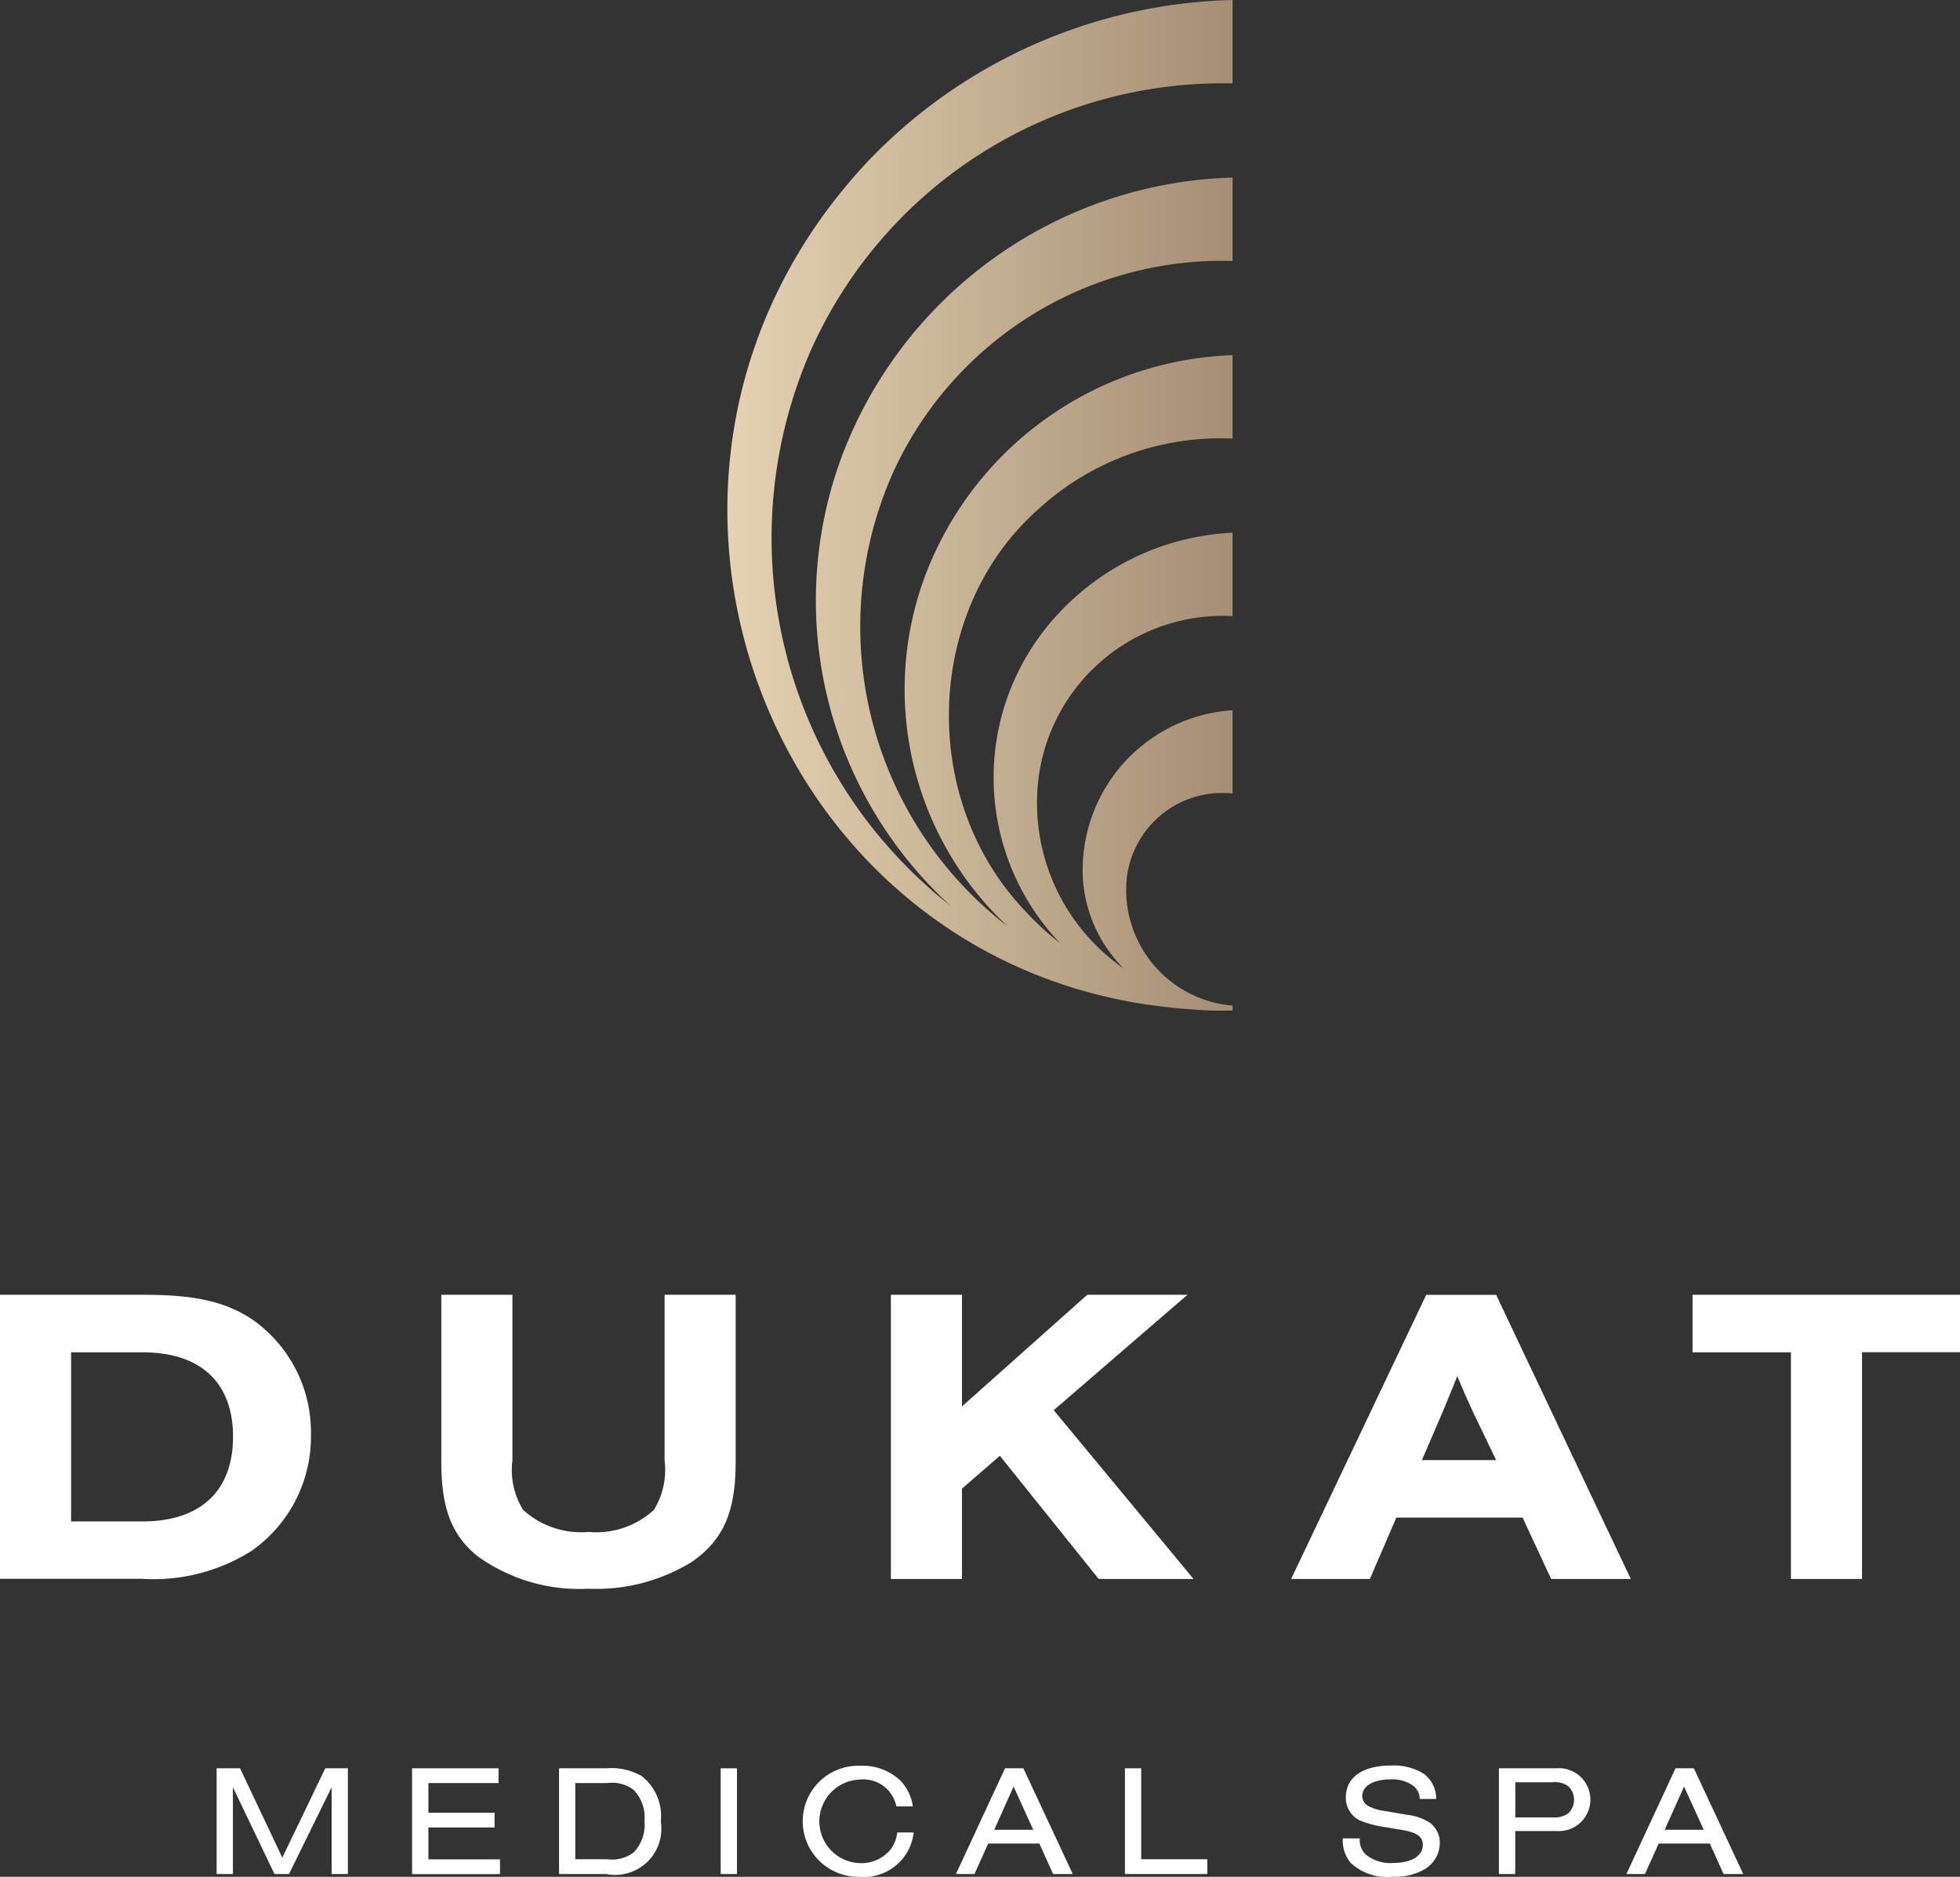
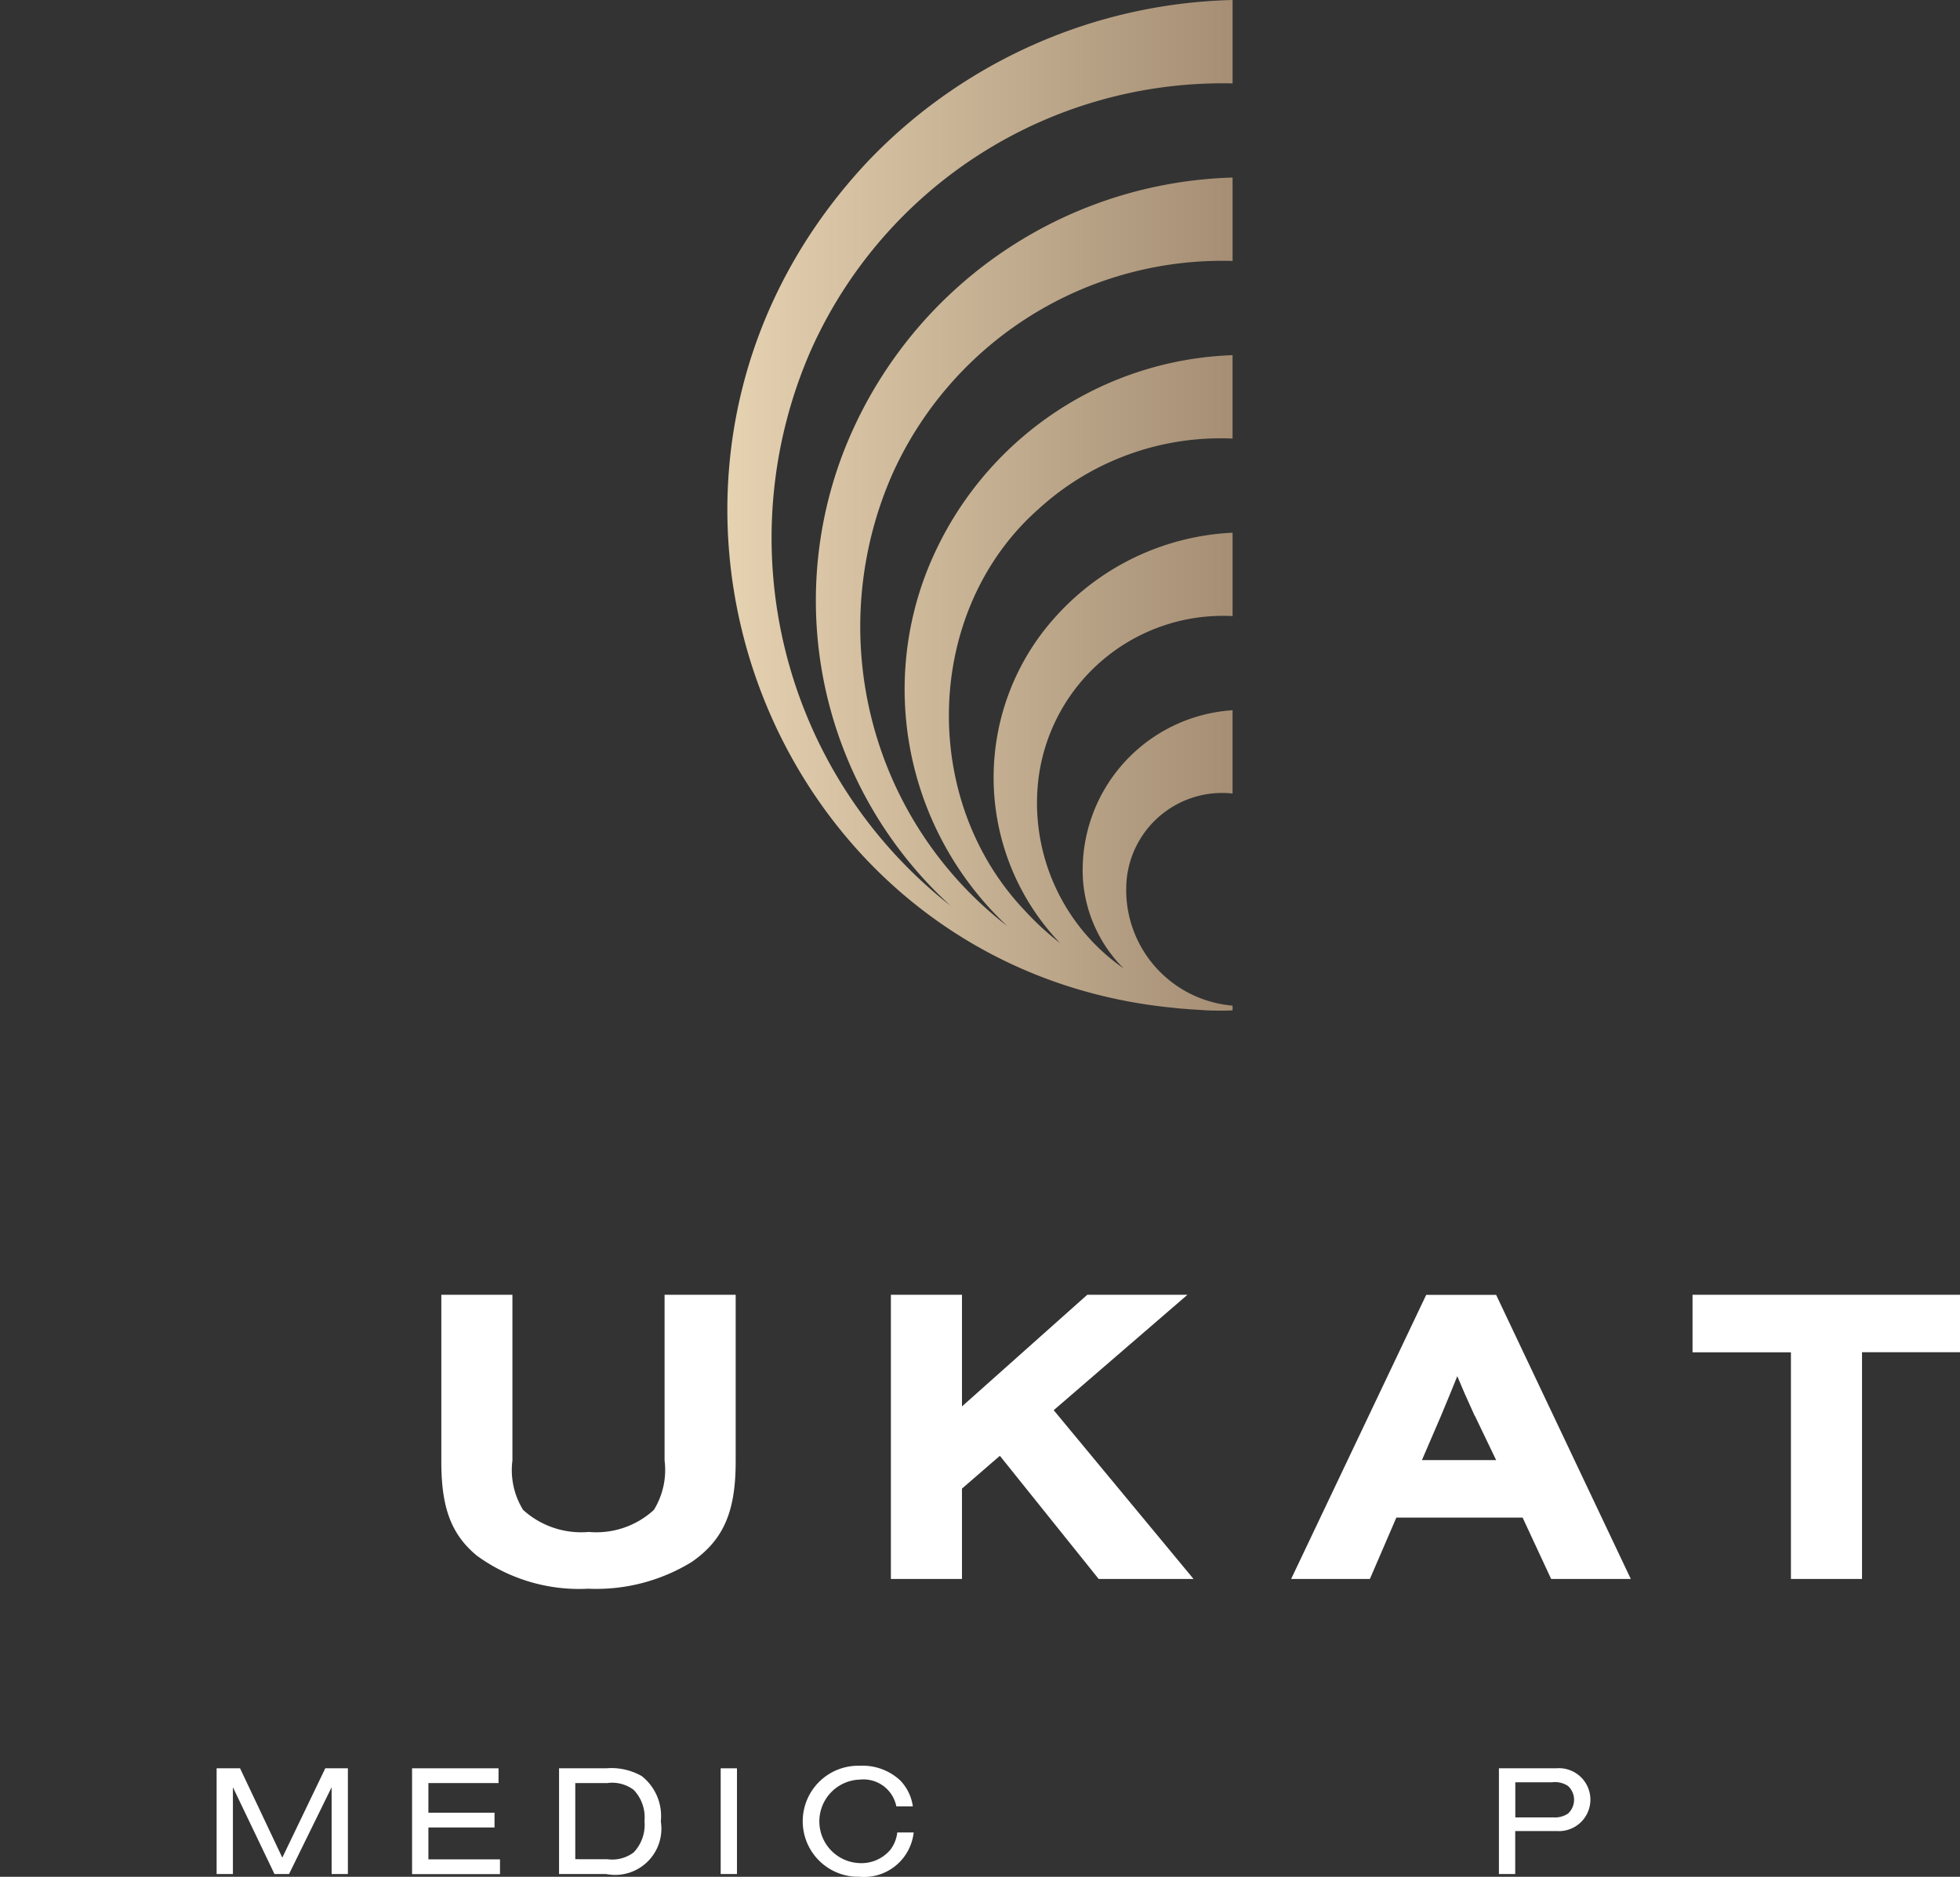
<svg xmlns="http://www.w3.org/2000/svg" id="b" width="97.817" height="93.659" viewBox="0 0 97.817 93.659">
  <rect x="0" y="0" width="97.817" height="93.659" fill="#333333" stroke="none" />
  <defs>
    <linearGradient id="linear-gradient" y1="0.5" x2="1" y2="0.5" gradientUnits="objectBoundingBox">
      <stop offset="0" stop-color="#f9e7c4" />
      <stop offset="1" stop-color="#a58e74" />
    </linearGradient>
  </defs>
  <g id="c">
    <g id="Group_8498" data-name="Group 8498">
      <g id="Group_8496" data-name="Group 8496" transform="translate(0 64.615)">
-         <path id="Path_101239" data-name="Path 101239" d="M0,127.12H7.162c2.592,0,4.1.341,5.464,1.255a6.859,6.859,0,0,1,2.892,5.718,6.955,6.955,0,0,1-2.953,5.8,9.145,9.145,0,0,1-5.485,1.4H0V127.125Zm7.121,11.31c2.892,0,4.509-1.53,4.509-4.229s-1.616-4.209-4.509-4.209H3.548v8.438Z" transform="translate(0 -127.12)" fill="#fff" />
        <path id="Path_101240" data-name="Path 101240" d="M58.02,127.12v8.331c0,2.506-.615,3.909-2.191,5a9.093,9.093,0,0,1-5.164,1.337,8.663,8.663,0,0,1-5.571-1.657c-1.276-1.062-1.764-2.4-1.764-4.676V127.12h3.548v8.27a3.77,3.77,0,0,0,.534,2.465,4.308,4.308,0,0,0,3.273,1.1,4.245,4.245,0,0,0,3.253-1.1,3.8,3.8,0,0,0,.534-2.465v-8.27H58.02Z" transform="translate(-21.305 -127.12)" fill="#fff" />
        <path id="Path_101241" data-name="Path 101241" d="M102.556,141.3H97.839l-4.93-6.145-1.891,1.637V141.3H87.47V127.12h3.548v5.571l6.252-5.571h5l-6.674,5.759,6.974,8.417Z" transform="translate(-43.009 -127.12)" fill="#fff" />
        <path id="Path_101242" data-name="Path 101242" d="M132.021,138.236,130.7,141.3H126.77l6.74-14.176H137l6.72,14.176h-3.975l-1.423-3.06h-6.293Zm3.909-5.078c-.4-.874-.595-1.316-.869-1.977-.274.681-.341.849-.829,2.018l-.935,2.17H137l-1.062-2.211Z" transform="translate(-62.333 -127.12)" fill="#fff" />
        <path id="Path_101243" data-name="Path 101243" d="M174.638,141.3H171.09v-11.31h-4.91V127.12h13.348v2.867h-4.89Z" transform="translate(-81.711 -127.12)" fill="#fff" />
      </g>
      <g id="Group_8497" data-name="Group 8497" transform="translate(10.811 88.103)">
        <path id="Path_101244" data-name="Path 101244" d="M27.009,178.886v-4.331l-2.125,4.331h-.727l-2.074-4.331v4.331H21.27V173.61h1.169l2.109,4.458,2.145-4.458h1.128v5.276Z" transform="translate(-21.27 -173.468)" fill="#fff" />
        <path id="Path_101245" data-name="Path 101245" d="M40.46,178.886V173.61h4.315v.737h-3.5v1.479h3.3v.737h-3.3v1.591h3.573v.737H40.46Z" transform="translate(-30.706 -173.468)" fill="#fff" />
        <path id="Path_101246" data-name="Path 101246" d="M54.89,173.61h2.359a3.058,3.058,0,0,1,1.764.386,2.536,2.536,0,0,1,.956,2.262,2.308,2.308,0,0,1-2.73,2.628H54.89Zm2.419,4.539a1.785,1.785,0,0,0,1.306-.341,2,2,0,0,0,.539-1.566,1.979,1.979,0,0,0-.539-1.555,1.777,1.777,0,0,0-1.306-.341H55.7v3.8Z" transform="translate(-37.801 -173.468)" fill="#fff" />
        <path id="Path_101247" data-name="Path 101247" d="M70.76,178.886V173.61h.813v5.276Z" transform="translate(-45.604 -173.468)" fill="#fff" />
        <path id="Path_101248" data-name="Path 101248" d="M84.365,176.684a2.491,2.491,0,0,1-2.7,2.216,2.771,2.771,0,1,1,.015-5.54,2.756,2.756,0,0,1,2.018.737,2.328,2.328,0,0,1,.625,1.291H83.5a1.673,1.673,0,0,0-1.825-1.337,2.085,2.085,0,0,0,.005,4.168,1.887,1.887,0,0,0,1.52-.666,1.755,1.755,0,0,0,.346-.864h.823Z" transform="translate(-49.577 -173.345)" fill="#fff" />
-         <path id="Path_101249" data-name="Path 101249" d="M95.471,177.366l-.686,1.52H93.86l2.45-5.276h.915l2.465,5.276h-.981l-.686-1.52H95.471Zm1.266-2.846-.966,2.16h1.947Z" transform="translate(-56.963 -173.468)" fill="#fff" />
-         <path id="Path_101250" data-name="Path 101250" d="M110.45,178.886V173.61h.813v4.539h3.3v.737Z" transform="translate(-65.12 -173.468)" fill="#fff" />
-         <path id="Path_101251" data-name="Path 101251" d="M135.678,175.007a.811.811,0,0,0-.325-.666,1.764,1.764,0,0,0-1.128-.315c-.854,0-1.413.33-1.413.829a.573.573,0,0,0,.33.513,2.482,2.482,0,0,0,.829.239l1.083.188a2.541,2.541,0,0,1,1.139.4,1.225,1.225,0,0,1,.488,1.012,1.53,1.53,0,0,1-.8,1.327,2.909,2.909,0,0,1-1.55.346,2.655,2.655,0,0,1-2.109-.7,1.782,1.782,0,0,1-.381-1.21h.849a.978.978,0,0,0,.31.813,1.931,1.931,0,0,0,1.367.412c.9,0,1.469-.351,1.469-.91,0-.386-.285-.6-.956-.722l-1.006-.168a5.582,5.582,0,0,1-1.195-.325,1.264,1.264,0,0,1-.686-1.154c0-.991.844-1.581,2.237-1.581a2.812,2.812,0,0,1,1.662.417,1.548,1.548,0,0,1,.61,1.25h-.823Z" transform="translate(-75.638 -173.33)" fill="#fff" />
        <path id="Path_101252" data-name="Path 101252" d="M147.17,178.886V173.61h2.862a1.57,1.57,0,1,1,.031,3.131h-2.079v2.145Zm2.658-2.831a1.177,1.177,0,0,0,.793-.188.935.935,0,0,0,0-1.372,1.169,1.169,0,0,0-.793-.188h-1.84v1.754h1.84Z" transform="translate(-83.175 -173.468)" fill="#fff" />
-         <path id="Path_101253" data-name="Path 101253" d="M161.3,177.366l-.686,1.52h-.925l2.45-5.276h.915l2.465,5.276h-.981l-.686-1.52Zm1.266-2.846-.966,2.16h1.947Z" transform="translate(-89.331 -173.468)" fill="#fff" />
      </g>
      <path id="Path_101254" data-name="Path 101254" d="M96.63,50.184A5.792,5.792,0,0,1,91.343,43.9a4.79,4.79,0,0,1,5.286-4.3V35.444A7.992,7.992,0,0,0,89.163,43.9a6.971,6.971,0,0,0,2.023,4.422,10.044,10.044,0,0,1-4.3-8.829,9.281,9.281,0,0,1,9.744-8.748V26.584a12.666,12.666,0,0,0-8.778,4.132,11.953,11.953,0,0,0,.173,16.352,14.17,14.17,0,0,1-1.769-1.632c-5.3-5.571-5-15.025.7-20.042a13.451,13.451,0,0,1,9.673-3.507V17.724A17.038,17.038,0,0,0,81.294,28.714a16.185,16.185,0,0,0,4.1,17.506A18.882,18.882,0,0,1,79.673,23.61,18.057,18.057,0,0,1,96.63,13.023V8.86A21.492,21.492,0,0,0,77.2,22.589,20.614,20.614,0,0,0,82.555,45.2a23.33,23.33,0,0,1-6.974-27.712A22.5,22.5,0,0,1,96.63,4.163V0A26.027,26.027,0,0,0,78.453,8.026C63.911,23.468,73.324,48.37,93.743,50.3c.249.03.5.046.762.066.1.01.193.01.285.02.193.01.386.025.579.036.417.015.834.02,1.261,0V50.23h0v-.051Z" transform="translate(-35.116)" fill="url(#linear-gradient)" />
    </g>
  </g>
</svg>